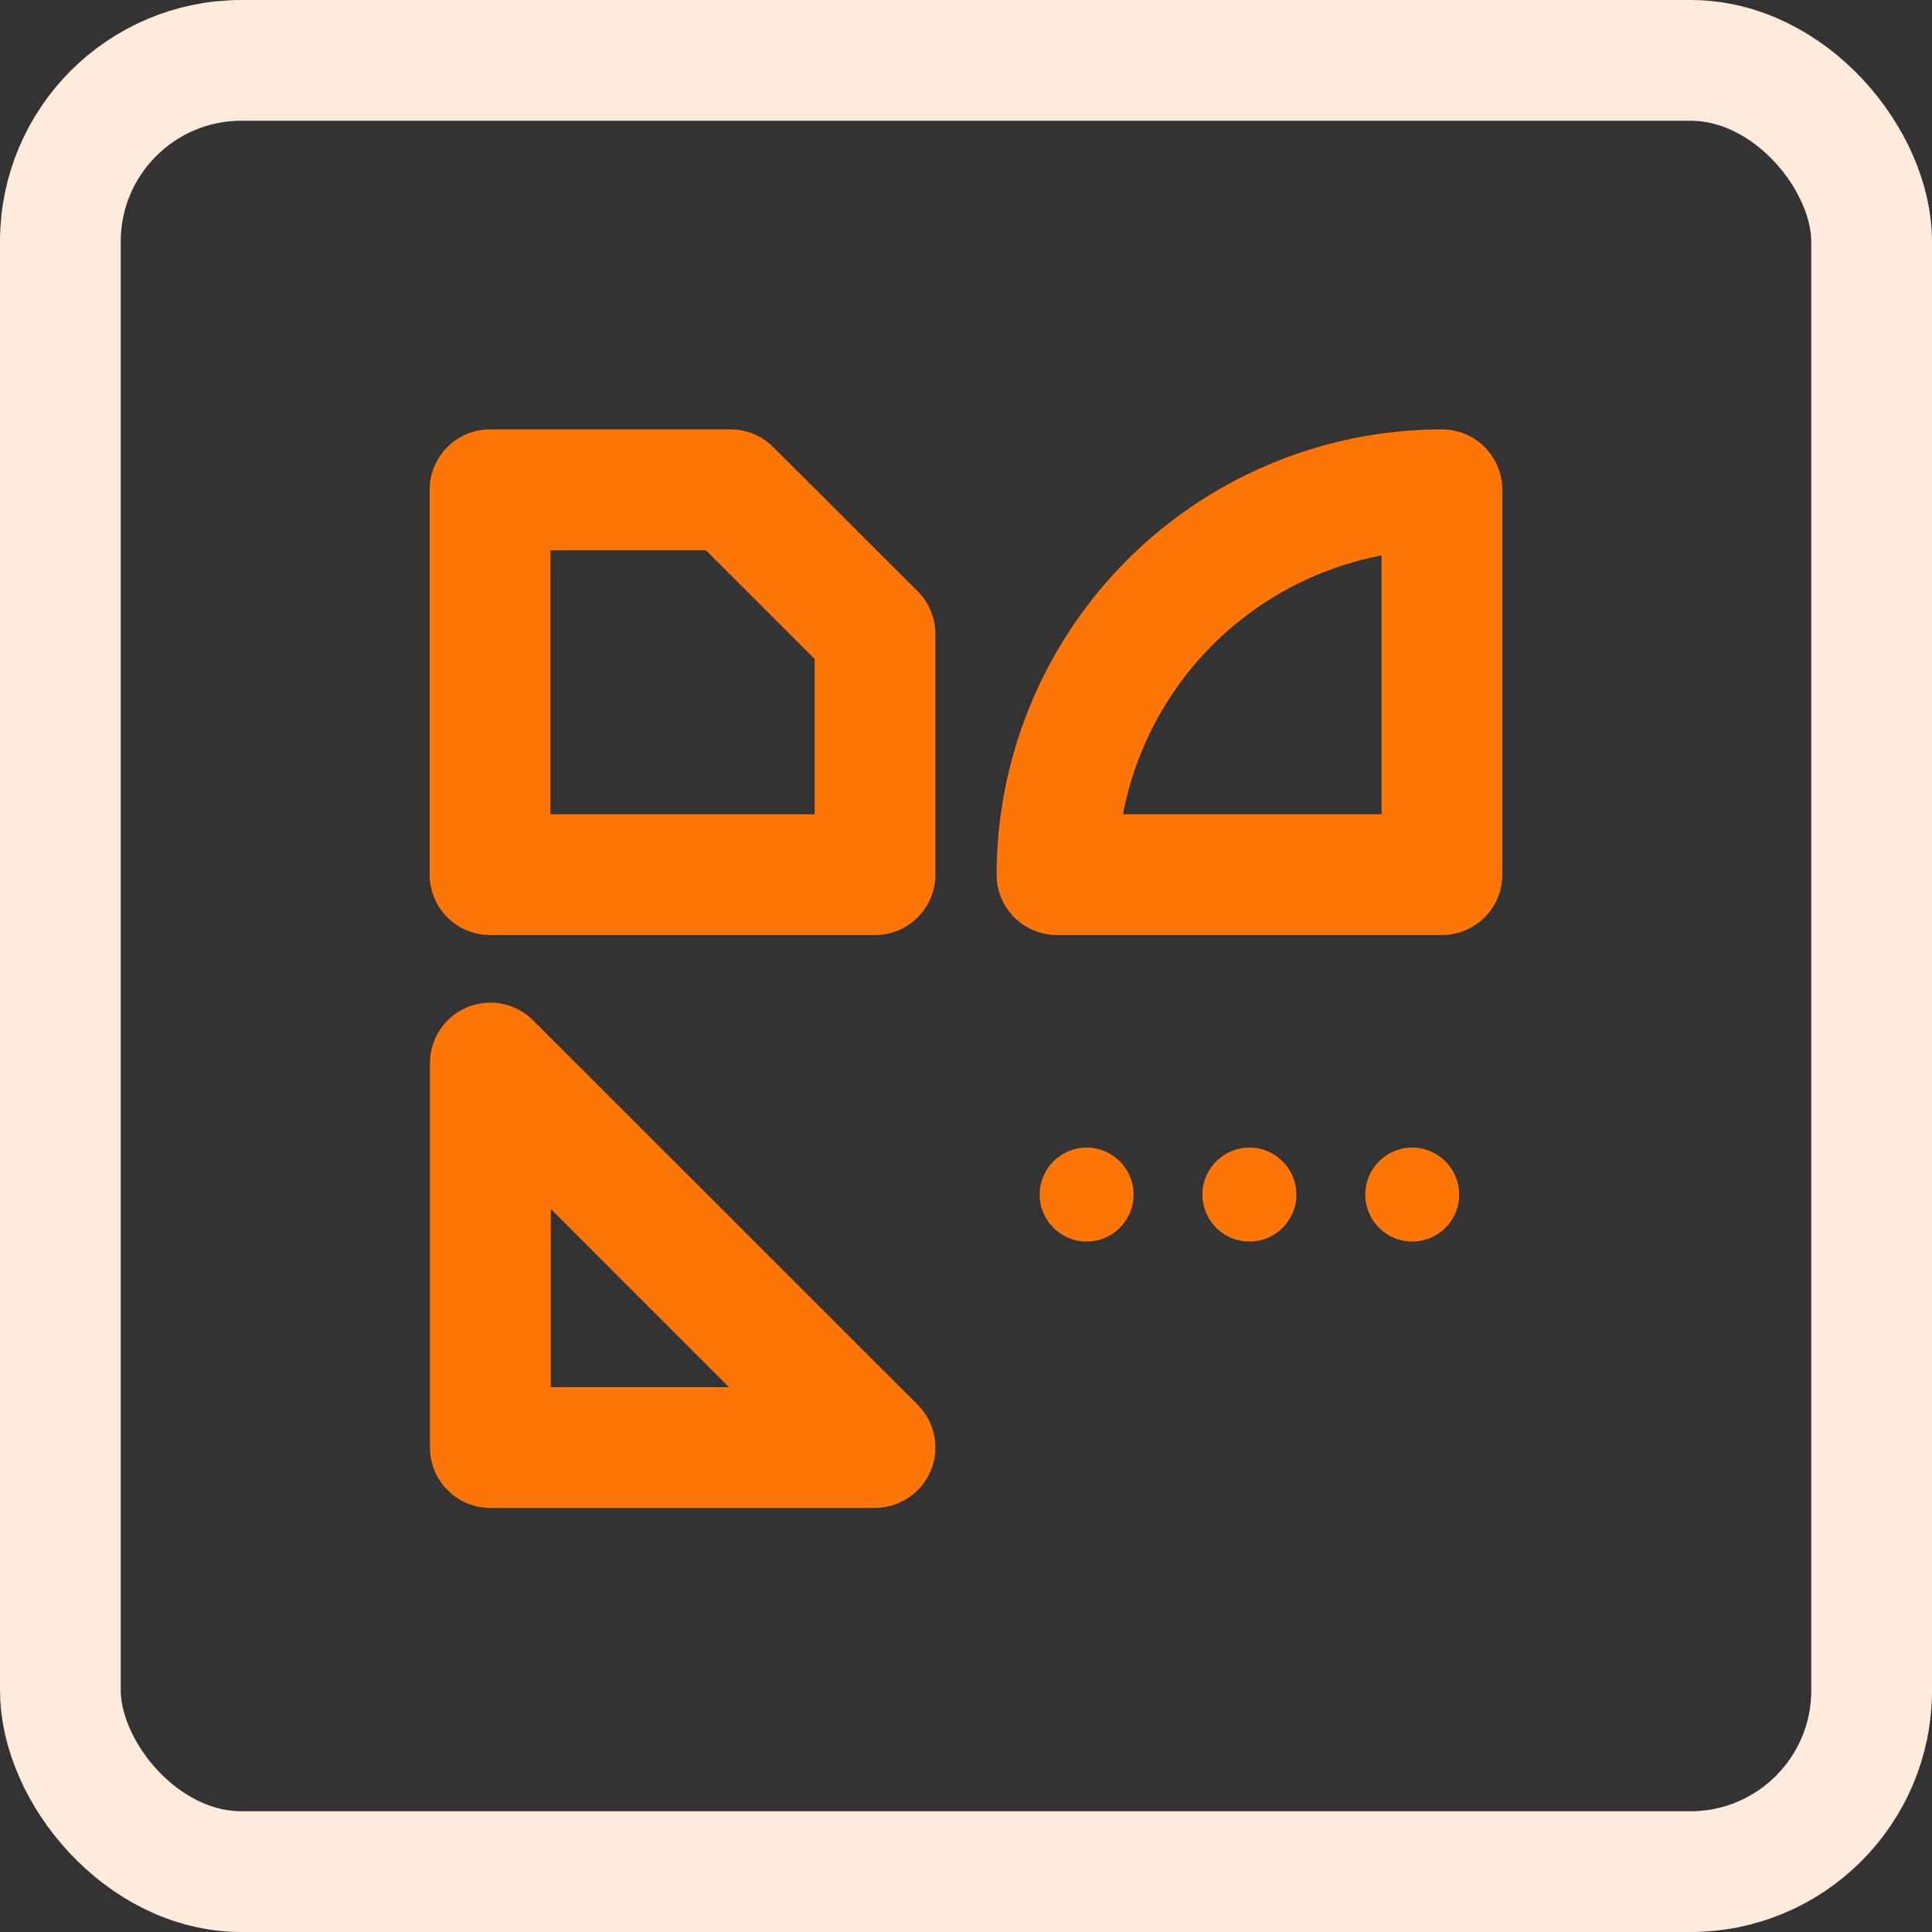
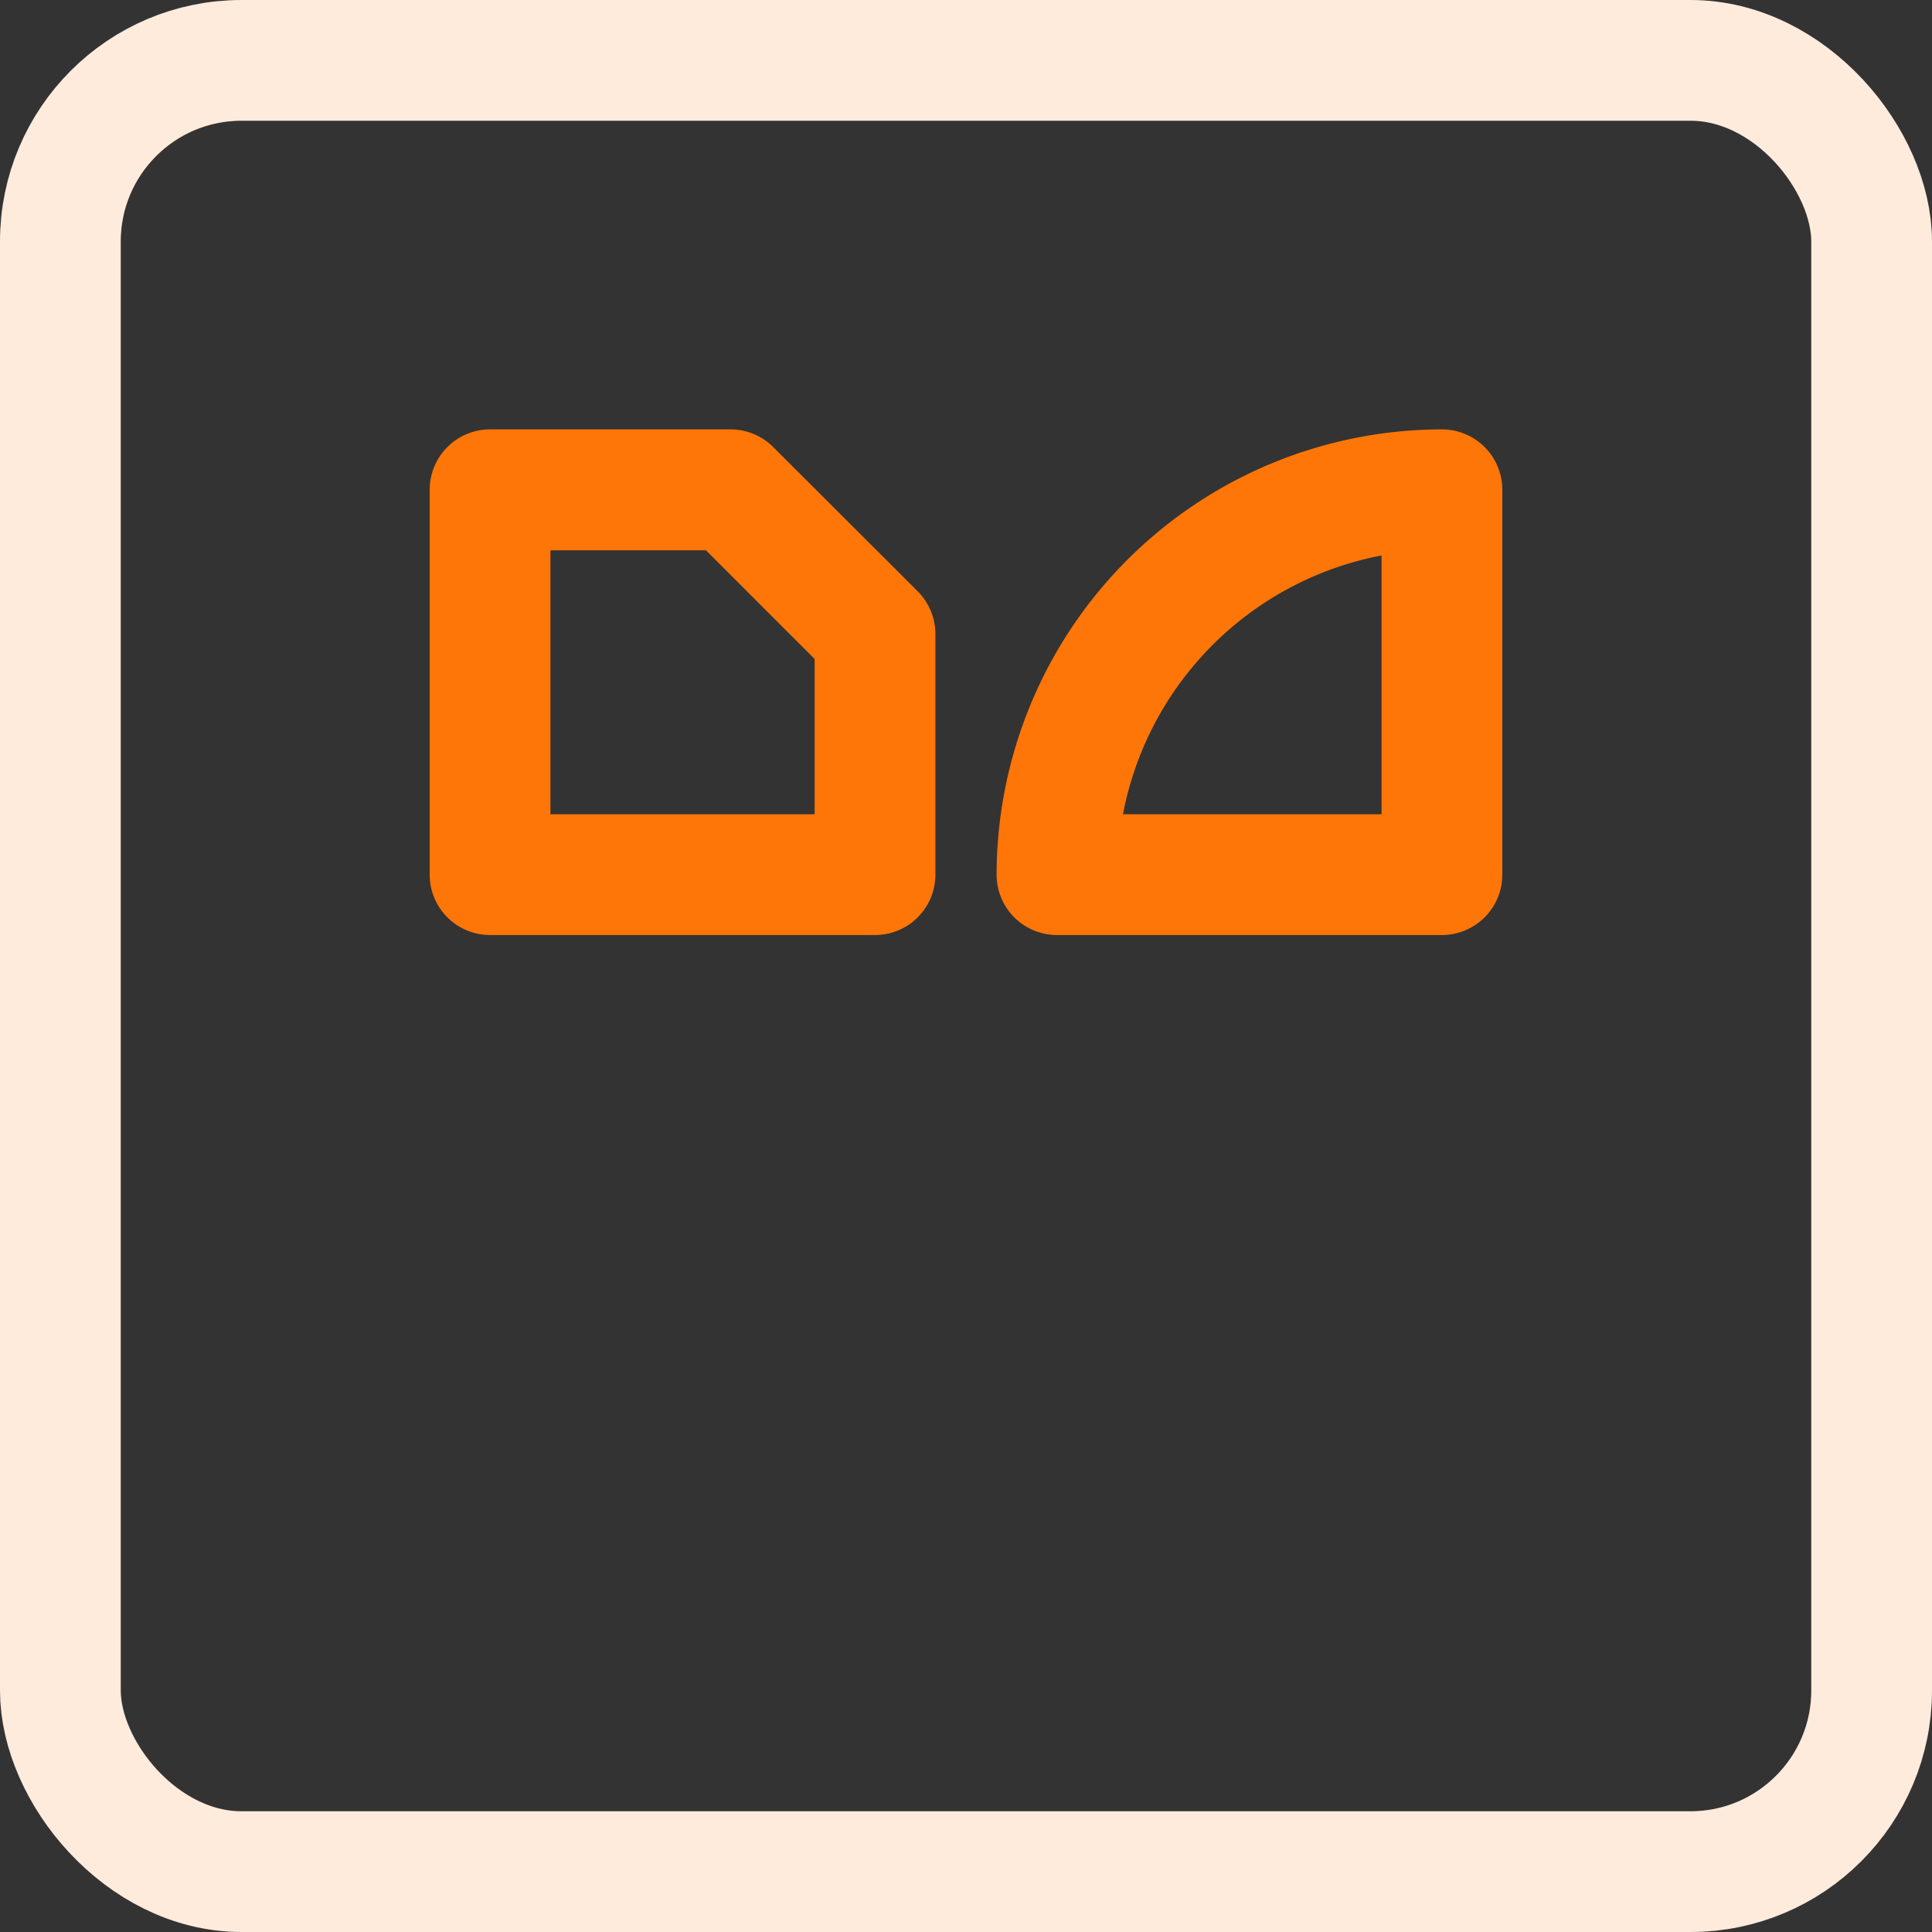
<svg xmlns="http://www.w3.org/2000/svg" id="ic-sonderformen-card" width="32" height="32" viewBox="0 0 32 32">
  <rect x="0" y="0" width="32" height="32" fill="#333333" stroke="none" />
  <defs>
    <clipPath id="clip-path">
      <rect id="Rechteck_22042" data-name="Rechteck 22042" width="24" height="24" transform="translate(4 4)" fill="none" />
    </clipPath>
  </defs>
  <g id="Gruppe_maskieren_6068" data-name="Gruppe maskieren 6068" clip-path="url(#clip-path)">
    <g id="rts_ic-sodnerform" transform="translate(4 4)">
      <g id="ic-warning">
-         <circle id="Ellipse_5540" data-name="Ellipse 5540" cx="0.778" cy="0.778" r="0.778" transform="translate(13.22 15.008)" fill="#ff7608" />
-         <circle id="Ellipse_5541" data-name="Ellipse 5541" cx="0.778" cy="0.778" r="0.778" transform="translate(15.916 15.008)" fill="#ff7608" />
-         <circle id="Ellipse_5542" data-name="Ellipse 5542" cx="0.778" cy="0.778" r="0.778" transform="translate(18.613 15.008)" fill="#ff7608" />
-       </g>
+         </g>
      <g id="ic-sonderformen">
        <path id="Pfad_56719" data-name="Pfad 56719" d="M19.883,11.487H13.507a1,1,0,0,1-1-1,7.384,7.384,0,0,1,7.376-7.375,1,1,0,0,1,1,1v6.375A1,1,0,0,1,19.883,11.487Zm-5.282-2h4.282V5.2A5.391,5.391,0,0,0,14.6,9.487Z" fill="#ff7608" />
        <path id="Pfad_56720" data-name="Pfad 56720" d="M10.493,11.487H4.117a1,1,0,0,1-1-1V4.112a1,1,0,0,1,1-1H8.1a1,1,0,0,1,.707.293L11.2,5.794a1,1,0,0,1,.293.707v3.986A1,1,0,0,1,10.493,11.487Zm-5.376-2H9.493V6.915l-1.8-1.8H5.117Z" fill="#ff7608" />
-         <path id="Pfad_56721" data-name="Pfad 56721" d="M10.488,20.976H4.122a1,1,0,0,1-1-1V13.609A1,1,0,0,1,4.829,12.9L11.2,19.268a1,1,0,0,1-.707,1.707Zm-5.366-2H8.074L5.122,16.023v2.952Z" fill="#ff7608" />
      </g>
-       <rect id="Rechteck_22044" data-name="Rechteck 22044" width="24" height="24" fill="none" />
    </g>
  </g>
  <g id="Rechteck_22042-2" data-name="Rechteck 22042" fill="none" stroke="#ffebdc" stroke-linejoin="round" stroke-width="2">
    <rect width="32" height="32" rx="4" stroke="none" />
    <rect x="1" y="1" width="30" height="30" rx="3" fill="none" />
  </g>
</svg>